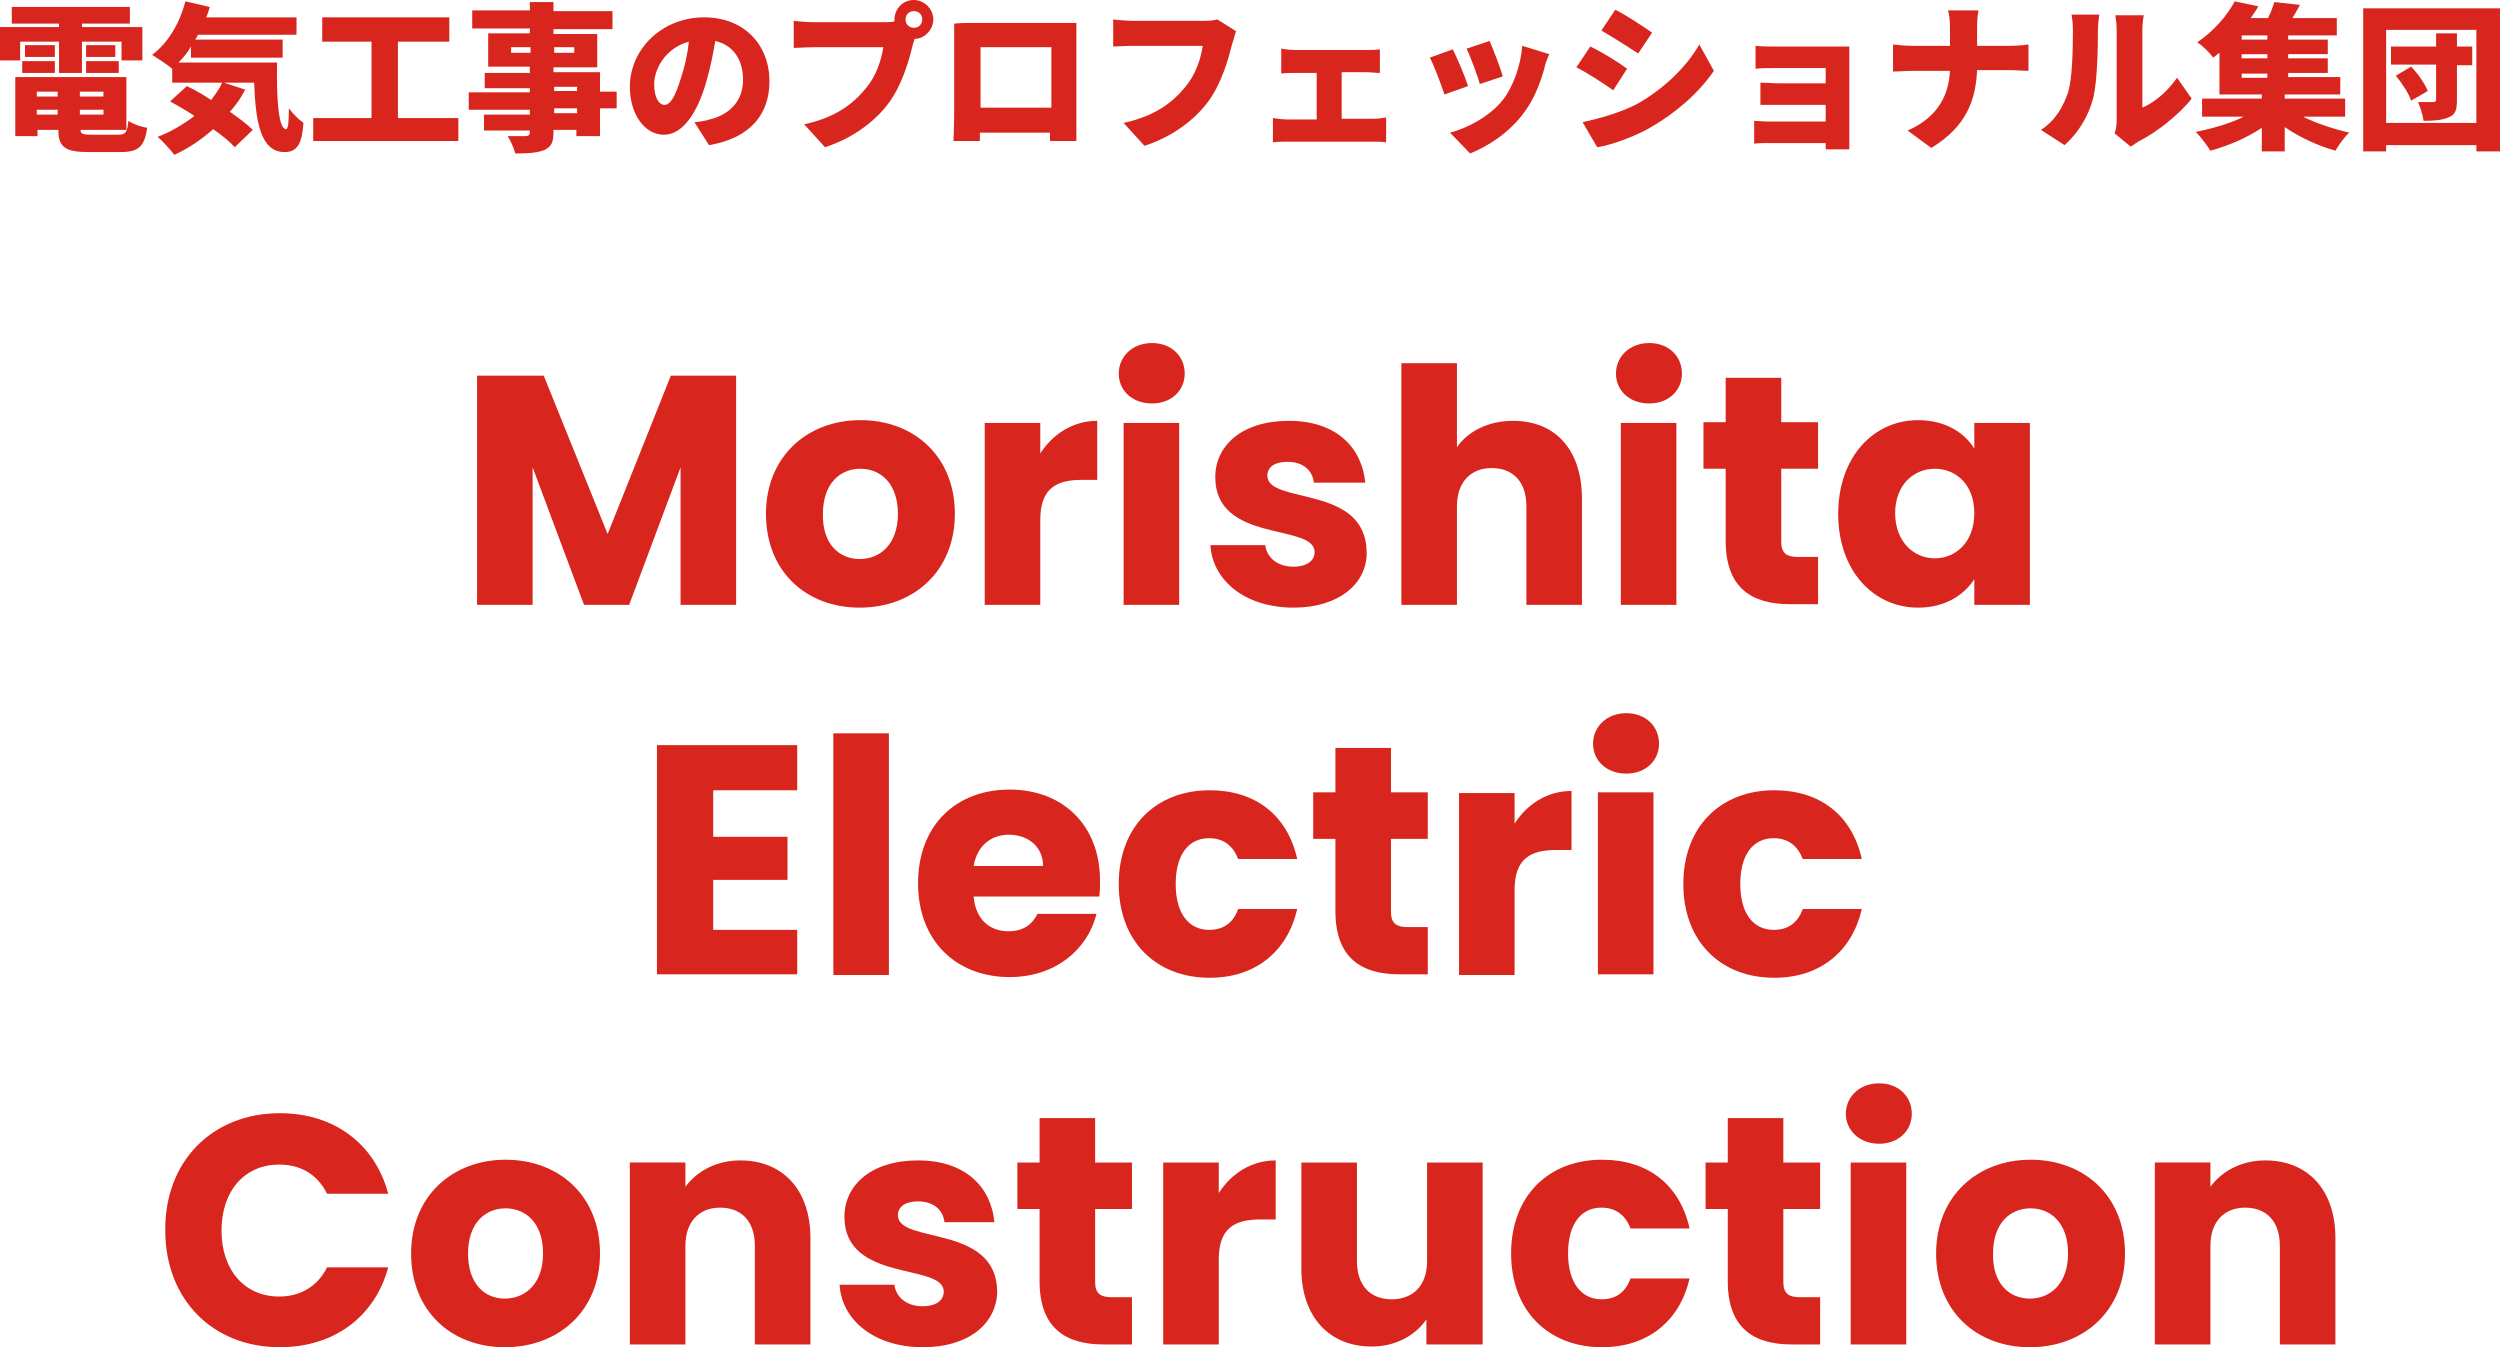
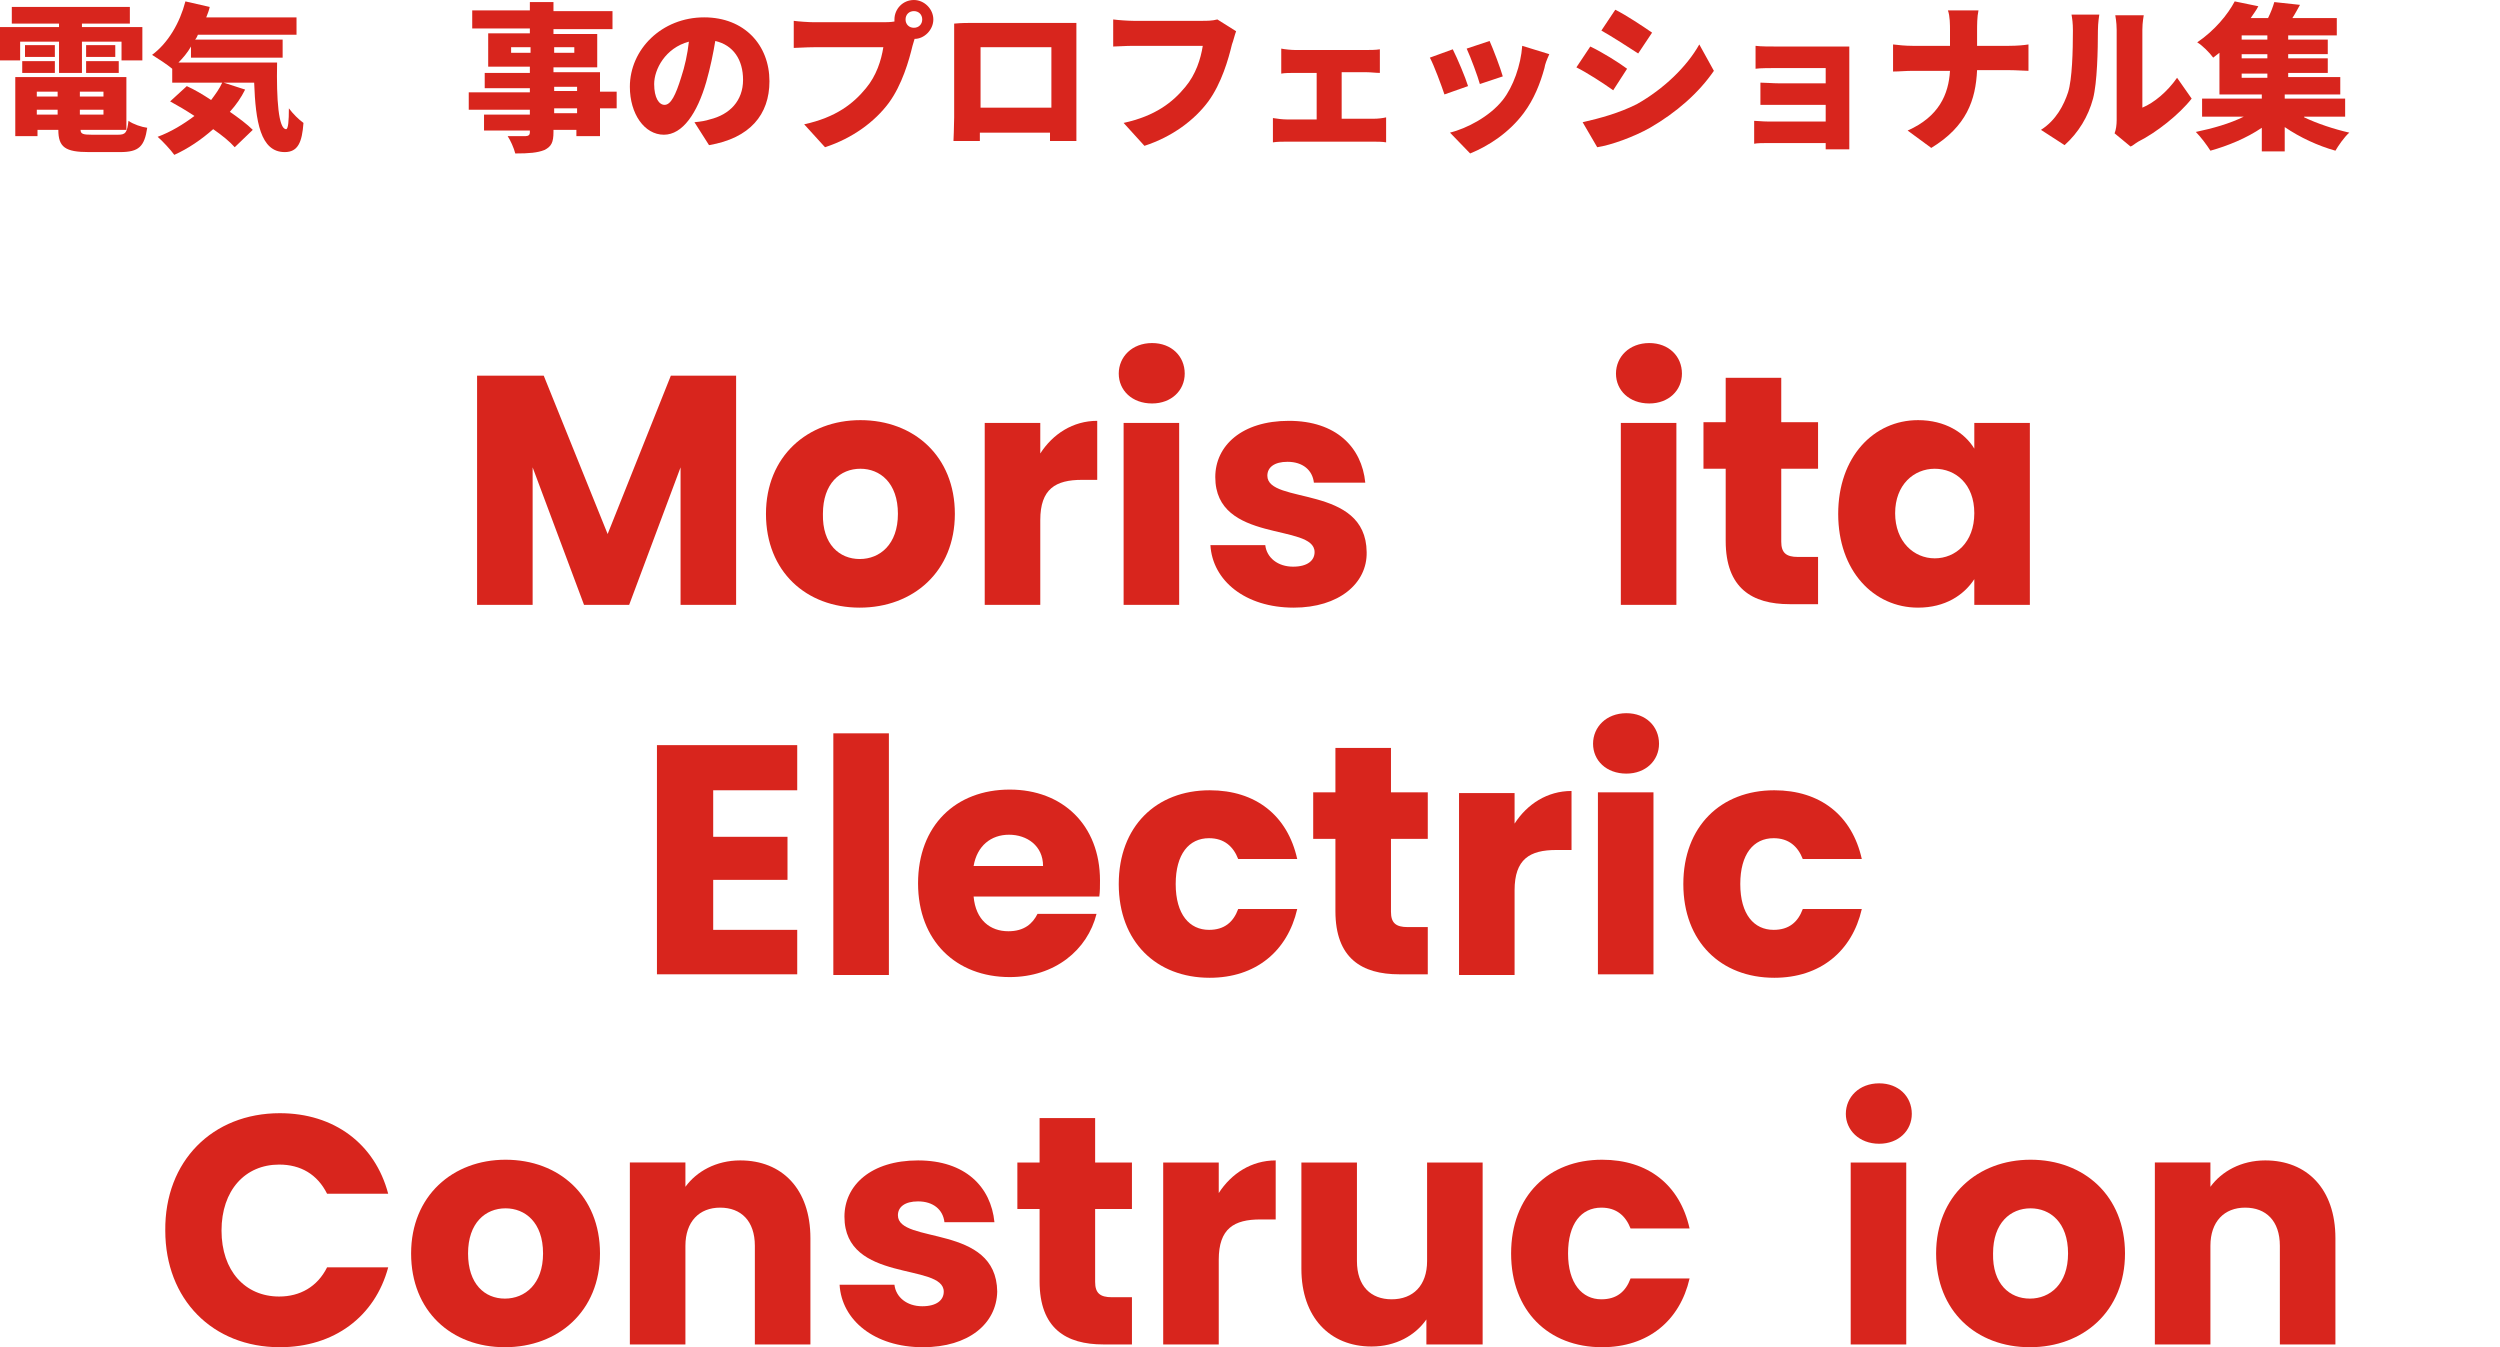
<svg xmlns="http://www.w3.org/2000/svg" version="1.1" id="_x31_" x="0px" y="0px" viewBox="0 0 360 194" style="enable-background:new 0 0 360 194;" xml:space="preserve">
  <style type="text/css">
	.st0{fill:#D8251D;}
</style>
  <g>
    <g>
      <path class="st0" d="M2.9,8.7H0V3.9h8.5V3.4H1.7V1h17v2.4h-6.9v0.5h8.7v4.8h-3V6h-5.7v4.5H8.5V6H2.9V8.7z M17,19.4    c1.1,0,1.3-0.3,1.5-2c0.7,0.5,1.9,0.9,2.7,1c-0.4,2.7-1.2,3.5-3.9,3.5h-4.5c-3.4,0-4.4-0.7-4.4-3.2h-3v0.9H2.2v-8.5h16v7.6h-6.6    c0,0.6,0.4,0.7,1.6,0.7H17z M3.2,8.8h4.7v1.7H3.2V8.8z M7.9,8.2H3.6V6.5h4.3V8.2z M5.3,13.2v0.7h3v-0.7H5.3z M5.3,16.5h3v-0.7h-3    V16.5z M14.9,13.2h-3.4v0.7h3.4V13.2z M14.9,16.5v-0.7h-3.4v0.7H14.9z M16.6,6.5v1.7h-4.2V6.5H16.6z M12.4,8.8h4.7v1.7h-4.7V8.8z" />
      <path class="st0" d="M39.9,9.1c-0.1,5.2,0.2,9.5,1.3,9.5c0.3,0,0.4-1.2,0.4-3c0.6,0.8,1.4,1.6,2.1,2.1c-0.2,2.8-0.8,4.2-2.7,4.2    c-3.5,0-4.2-4.4-4.4-10h-4.4l3.1,1c-0.6,1.2-1.3,2.2-2.2,3.2c1.3,0.9,2.5,1.8,3.3,2.6l-2.6,2.5c-0.7-0.8-1.8-1.7-3.1-2.6    c-1.7,1.5-3.6,2.8-5.6,3.7c-0.5-0.7-1.7-2-2.4-2.6c1.9-0.7,3.7-1.8,5.3-3c-1.2-0.8-2.4-1.5-3.5-2.1l2.4-2.2c1.1,0.5,2.3,1.2,3.5,2    c0.6-0.8,1.2-1.6,1.6-2.5h-7.2v-2c-0.7-0.6-2.1-1.5-2.9-2c2.3-1.7,4-4.6,4.8-7.7l3.5,0.8c-0.1,0.5-0.3,1-0.5,1.5h13V5H28.5    c-0.1,0.2-0.2,0.5-0.4,0.7h12.6v2.6H27.5V6.7c-0.5,0.9-1.2,1.7-1.8,2.3H39.9z" />
-       <path class="st0" d="M66,17v3.3H45.1V17h8.4V6h-7.1V2.5h18.3V6h-7.4V17H66z" />
      <path class="st0" d="M88.8,15.6h-2.4v4h-3.4v-0.9h-3.3v0.3c0,1.5-0.3,2.1-1.3,2.6c-1,0.4-2.2,0.5-4.2,0.5    c-0.2-0.8-0.7-1.9-1.1-2.5c0.9,0,2.3,0,2.6,0c0.4,0,0.6-0.2,0.6-0.5v-0.3h-6.6v-2.3h6.6v-0.7h-8.8v-2.5h8.8v-0.6h-6.5v-2.2h6.5    V9.6h-6V4.8h6V4.1h-8.3V1.5h8.3V0.3h3.4v1.3h8.5v2.6h-8.5v0.7H86v4.8h-6.3v0.7h6.7v2.8h2.4V15.6z M76.4,7.6V6.8h-2.8v0.8H76.4z     M79.8,6.8v0.8h2.9V6.8H79.8z M79.8,13.1h3.3v-0.6h-3.3V13.1z M83.1,15.6h-3.3v0.7h3.3V15.6z" />
      <path class="st0" d="M102.1,20.9l-2.1-3.3c1-0.1,1.6-0.2,2.2-0.4c2.9-0.7,4.8-2.7,4.8-5.7c0-2.9-1.4-5-4-5.6    c-0.3,1.8-0.7,3.8-1.3,5.9c-1.3,4.5-3.4,7.6-6.1,7.6c-2.8,0-4.9-3-4.9-6.9c0-5.4,4.6-10,10.7-10c5.8,0,9.4,4,9.4,9.2    C110.8,16.5,108,19.9,102.1,20.9z M95.7,15.1c0.9,0,1.6-1.4,2.4-4C98.6,9.6,99,7.8,99.2,6c-3.4,0.9-5,4-5,6.1    C94.2,14.1,94.9,15.1,95.7,15.1z" />
      <path class="st0" d="M131.6,0c1.5,0,2.8,1.3,2.8,2.8c0,1.5-1.3,2.8-2.7,2.8c-0.1,0.3-0.2,0.7-0.3,1c-0.5,2.1-1.5,5.6-3.4,8.2    c-2,2.7-5.2,5.1-9.2,6.4l-3-3.3c4.6-1,7.1-3,8.9-5.2c1.5-1.8,2.2-4,2.5-5.9h-10c-1.1,0-2.4,0.1-2.9,0.1V3c0.7,0.1,2.2,0.2,2.9,0.2    h10c0.4,0,1,0,1.6-0.1c0-0.1,0-0.2,0-0.3C128.8,1.3,130,0,131.6,0z M131.6,4c0.7,0,1.2-0.5,1.2-1.2c0-0.7-0.5-1.2-1.2-1.2    c-0.7,0-1.2,0.5-1.2,1.2C130.4,3.5,130.9,4,131.6,4z" />
      <path class="st0" d="M140,3.3h12.6c0.6,0,1.5,0,2.4,0c0,0.7,0,1.7,0,2.5v11.1c0,1,0,3.4,0,3.4h-3.8c0,0,0-0.5,0-1.2h-10.1v1.2    h-3.8c0,0,0.1-2.2,0.1-3.4v-11c0-0.7,0-1.8,0-2.5C138.4,3.3,139.4,3.3,140,3.3z M141.2,15.5h10.2V6.8h-10.2V15.5z" />
      <path class="st0" d="M177.4,6.4c-0.5,2.1-1.5,5.6-3.4,8.2c-2,2.7-5.2,5.1-9.2,6.4l-3-3.3c4.6-1,7.1-3,8.9-5.2    c1.5-1.8,2.2-4,2.5-5.9h-10c-1.1,0-2.4,0.1-2.9,0.1V2.8c0.7,0.1,2.2,0.2,2.9,0.2h10c0.5,0,1.4,0,2.1-0.2l2.7,1.7    C177.8,5,177.6,5.9,177.4,6.4z" />
      <path class="st0" d="M186.5,7.2h10.3c0.5,0,1.3,0,1.9-0.1v3.4c-0.6,0-1.3-0.1-1.9-0.1h-3.6v6.7h4.6c0.7,0,1.4-0.1,1.8-0.2v3.6    c-0.5-0.1-1.4-0.1-1.8-0.1h-12.5c-0.6,0-1.4,0-2,0.1V17c0.6,0.1,1.4,0.2,2,0.2h4.3v-6.7h-3.2c-0.6,0-1.4,0-1.9,0.1V7    C185,7.1,185.9,7.2,186.5,7.2z" />
      <path class="st0" d="M211.4,12.4l-3.4,1.2c-0.4-1.2-1.5-4.2-2.1-5.3l3.3-1.2C209.9,8.5,211,11.1,211.4,12.4z M222.4,9.8    c-0.6,2.2-1.5,4.5-3,6.5c-2.1,2.8-5,4.7-7.7,5.8l-2.9-3c2.4-0.6,5.7-2.3,7.6-4.7c1.5-1.9,2.6-5,2.8-7.8l3.9,1.2    C222.7,8.7,222.5,9.2,222.4,9.8z M216.4,11l-3.3,1.1c-0.3-1.1-1.3-3.8-1.9-5.1l3.3-1.1C215,7,216.1,9.9,216.4,11z" />
      <path class="st0" d="M234.3,9.9l-2,3.1c-1.4-1-3.7-2.5-5.3-3.3l2-3C230.7,7.5,233.1,9,234.3,9.9z M235.7,15c3.9-2.2,7.2-5.4,9-8.6    l2.1,3.8c-2.2,3.2-5.4,6-9.2,8.2c-2.3,1.3-5.6,2.5-7.6,2.8l-2.1-3.6C230.5,17,233.1,16.3,235.7,15z M237.9,4.7l-2,3    c-1.4-0.9-3.7-2.4-5.3-3.3l2-3C234.2,2.2,236.6,3.8,237.9,4.7z" />
      <path class="st0" d="M255.9,6.7h8.5c0.5,0,1.5,0,1.9,0c0,0.3,0,1.2,0,1.7v11.4c0,0.4,0,1.3,0,1.7h-3.4c0-0.2,0-0.5,0-0.9h-8.3    c-0.6,0-1.6,0-2,0.1v-3.3c0.4,0,1.2,0.1,2,0.1h8.3v-2.4h-6.7c-0.9,0-2.2,0-2.7,0v-3.2c0.7,0,1.8,0.1,2.7,0.1h6.7V9.8h-7    c-1,0-2.4,0-3.1,0.1V6.6C253.5,6.7,254.9,6.7,255.9,6.7z" />
      <path class="st0" d="M280.5,1.5h4.4c-0.2,0.9-0.2,2.2-0.2,2.9v2.2h4.6c1.2,0,2.2-0.1,2.8-0.2v3.8c-0.5,0-1.8-0.1-2.8-0.1h-4.6    c-0.2,4.3-1.5,8.1-6.6,11.2l-3.4-2.5c4.5-2,5.9-5.2,6.1-8.6h-5.3c-1.1,0-2,0.1-2.9,0.1V6.4c0.8,0.1,1.8,0.2,2.8,0.2h5.4V4.4    C280.8,3.6,280.8,2.3,280.5,1.5z" />
      <path class="st0" d="M297.8,13.3c0.6-1.9,0.7-6,0.7-8.9c0-1.1-0.1-1.7-0.2-2.3h4c0,0-0.2,1.2-0.2,2.3c0,2.8-0.1,7.5-0.7,9.8    c-0.7,2.6-2.1,4.9-4.1,6.7l-3.4-2.2C296.1,17.3,297.2,15.1,297.8,13.3z M304.8,17.3v-13c0-1.1-0.2-2.1-0.2-2.1h4.1    c0,0-0.2,1-0.2,2.1v11.2c1.7-0.7,3.6-2.3,5-4.3l2.1,3c-1.8,2.3-5.1,4.9-7.7,6.2c-0.5,0.3-0.8,0.6-1.1,0.7l-2.3-1.9    C304.7,18.7,304.8,18,304.8,17.3z" />
      <path class="st0" d="M331.8,16.9c1.9,0.9,4.3,1.7,6.5,2.2c-0.7,0.6-1.6,1.9-2,2.6c-2.5-0.7-5.1-1.9-7.3-3.4v3.5h-3.3v-3.4    c-2.2,1.5-4.9,2.6-7.4,3.3c-0.5-0.8-1.4-2-2.1-2.7c2.4-0.5,4.9-1.2,6.9-2.2h-6v-2.6h8.6v-0.6h-6.1v-6c-0.3,0.2-0.6,0.5-0.9,0.7    c-0.5-0.7-1.6-1.8-2.3-2.2c2.5-1.7,4.4-4,5.4-5.9l3.4,0.7c-0.3,0.6-0.7,1.1-1.1,1.7h2.5c0.4-0.8,0.7-1.6,0.9-2.3l3.7,0.4    c-0.4,0.7-0.7,1.3-1.1,1.9h6.4v2.5h-7v0.6h5.7v2.1h-5.7v0.6h5.7v2.1h-5.7v0.6h7.5v2.5H329v0.6h8.7v2.6H331.8z M326.5,5.1h-3.7v0.6    h3.7V5.1z M326.5,7.8h-3.7v0.6h3.7V7.8z M322.8,11.2h3.7v-0.6h-3.7V11.2z" />
-       <path class="st0" d="M360,1.2v20.6h-3.4v-0.9h-13v0.9h-3.3V1.2H360z M356.6,17.8V4.3h-13v13.4H356.6z M356,9.4h-2.2v5    c0,1.4-0.2,2.1-1.2,2.5c-0.9,0.4-2.1,0.5-3.6,0.5c-0.1-0.8-0.5-2-0.8-2.7c0.8,0,1.9,0,2.2,0c0.3,0,0.4-0.1,0.4-0.4v-5h-6.5V6.7    h6.5V4.8h3v1.9h2.2V9.4z M347.2,9.6c1,1,2,2.5,2.4,3.5l-2.4,1.4c-0.3-1-1.3-2.5-2.2-3.6L347.2,9.6z" />
    </g>
    <g>
      <path class="st0" d="M68.8,54.1h9.5l9.2,22.8l9.1-22.8h9.4v33h-8V67.3l-7.4,19.8h-6.5l-7.4-19.8v19.8h-8V54.1z" />
      <path class="st0" d="M123.8,87.5c-7.7,0-13.5-5.2-13.5-13.5s6-13.5,13.6-13.5c7.7,0,13.6,5.2,13.6,13.5S131.5,87.5,123.8,87.5z     M123.8,80.5c2.9,0,5.5-2.1,5.5-6.5c0-4.5-2.6-6.5-5.4-6.5c-2.9,0-5.4,2.1-5.4,6.5C118.4,78.4,120.9,80.5,123.8,80.5z" />
      <path class="st0" d="M149.8,87.1h-8V60.9h8v4.4c1.8-2.8,4.7-4.7,8.2-4.7v8.5h-2.2c-3.8,0-6,1.3-6,5.8V87.1z" />
      <path class="st0" d="M161.1,53.8c0-2.4,1.9-4.4,4.8-4.4c2.8,0,4.7,1.9,4.7,4.4c0,2.4-1.9,4.3-4.7,4.3    C163,58.1,161.1,56.2,161.1,53.8z M161.8,60.9h8v26.2h-8V60.9z" />
      <path class="st0" d="M186.3,87.5c-7,0-11.7-3.9-12-9h7.9c0.2,1.8,1.8,3.1,4,3.1c2.1,0,3.1-0.9,3.1-2.1c0-4.2-14.3-1.2-14.3-10.8    c0-4.5,3.8-8.1,10.6-8.1c6.8,0,10.5,3.8,11,8.9h-7.4c-0.2-1.8-1.6-3-3.8-3c-1.9,0-2.9,0.8-2.9,2c0,4.2,14.2,1.2,14.3,11    C196.9,84,192.8,87.5,186.3,87.5z" />
-       <path class="st0" d="M201.8,52.3h8v12.1c1.6-2.3,4.5-3.8,8.1-3.8c6,0,9.9,4.1,9.9,11.2v15.3h-8V72.9c0-3.6-2-5.5-5-5.5    c-3,0-5,2-5,5.5v14.2h-8V52.3z" />
      <path class="st0" d="M232.7,53.8c0-2.4,1.9-4.4,4.8-4.4c2.8,0,4.7,1.9,4.7,4.4c0,2.4-1.9,4.3-4.7,4.3    C234.6,58.1,232.7,56.2,232.7,53.8z M233.4,60.9h8v26.2h-8V60.9z" />
      <path class="st0" d="M248.5,67.5h-3.2v-6.7h3.2v-6.4h8v6.4h5.3v6.7h-5.3v10.5c0,1.6,0.7,2.2,2.4,2.2h2.9v6.8h-4.1    c-5.4,0-9.2-2.3-9.2-9.1V67.5z" />
      <path class="st0" d="M276.2,60.5c3.9,0,6.7,1.8,8.1,4.1v-3.7h8v26.2h-8v-3.7c-1.5,2.3-4.2,4.1-8.1,4.1c-6.4,0-11.5-5.3-11.5-13.5    S269.8,60.5,276.2,60.5z M278.6,67.5c-3,0-5.7,2.3-5.7,6.4s2.7,6.5,5.7,6.5c3,0,5.7-2.3,5.7-6.5S281.6,67.5,278.6,67.5z" />
      <path class="st0" d="M114.8,113.8h-12.1v6.7h10.7v6.2h-10.7v7.2h12.1v6.4H94.6v-33h20.2V113.8z" />
      <path class="st0" d="M120,105.6h8v34.8h-8V105.6z" />
      <path class="st0" d="M145.4,140.7c-7.7,0-13.2-5.2-13.2-13.5s5.4-13.5,13.2-13.5c7.6,0,13,5.1,13,13.1c0,0.8,0,1.6-0.1,2.3h-18.1    c0.3,3.4,2.4,5,5,5c2.3,0,3.5-1.1,4.2-2.5h8.5C156.6,136.8,151.9,140.7,145.4,140.7z M140.2,124.7h10c0-2.9-2.3-4.5-4.9-4.5    C142.7,120.2,140.7,121.8,140.2,124.7z" />
      <path class="st0" d="M174.2,113.8c6.6,0,11.2,3.6,12.6,9.9h-8.5c-0.7-1.8-2-3-4.2-3c-2.9,0-4.8,2.3-4.8,6.6c0,4.4,2,6.6,4.8,6.6    c2.2,0,3.5-1.1,4.2-3h8.5c-1.4,6.1-6,9.9-12.6,9.9c-7.7,0-13.1-5.2-13.1-13.5C161.1,119,166.5,113.8,174.2,113.8z" />
      <path class="st0" d="M192.3,120.8h-3.2v-6.7h3.2v-6.4h8v6.4h5.3v6.7h-5.3v10.5c0,1.6,0.7,2.2,2.4,2.2h2.9v6.8h-4.1    c-5.4,0-9.2-2.3-9.2-9.1V120.8z" />
      <path class="st0" d="M218.1,140.4h-8v-26.2h8v4.4c1.8-2.8,4.7-4.7,8.2-4.7v8.5h-2.2c-3.8,0-6,1.3-6,5.8V140.4z" />
      <path class="st0" d="M229.4,107.1c0-2.4,1.9-4.4,4.8-4.4c2.8,0,4.7,1.9,4.7,4.4c0,2.4-1.9,4.3-4.7,4.3    C231.3,111.4,229.4,109.5,229.4,107.1z M230.1,114.1h8v26.2h-8V114.1z" />
      <path class="st0" d="M255.5,113.8c6.6,0,11.2,3.6,12.6,9.9h-8.5c-0.7-1.8-2-3-4.2-3c-2.9,0-4.8,2.3-4.8,6.6c0,4.4,2,6.6,4.8,6.6    c2.2,0,3.5-1.1,4.2-3h8.5c-1.4,6.1-6,9.9-12.6,9.9c-7.7,0-13.1-5.2-13.1-13.5C242.4,119,247.8,113.8,255.5,113.8z" />
      <path class="st0" d="M40.3,160.3c7.8,0,13.7,4.4,15.6,11.6h-8.8c-1.4-2.8-3.8-4.2-6.9-4.2c-4.9,0-8.3,3.7-8.3,9.5s3.4,9.5,8.3,9.5    c3,0,5.5-1.4,6.9-4.2h8.8c-1.9,7.1-7.8,11.5-15.6,11.5c-9.7,0-16.5-6.9-16.5-16.8C23.7,167.2,30.6,160.3,40.3,160.3z" />
      <path class="st0" d="M72.7,194c-7.7,0-13.5-5.2-13.5-13.5s6-13.5,13.6-13.5c7.7,0,13.6,5.2,13.6,13.5S80.4,194,72.7,194z     M72.7,187c2.9,0,5.5-2.1,5.5-6.5c0-4.5-2.6-6.5-5.4-6.5c-2.9,0-5.4,2.1-5.4,6.5C67.4,184.9,69.8,187,72.7,187z" />
      <path class="st0" d="M108.7,179.4c0-3.6-2-5.5-5-5.5c-3,0-5,2-5,5.5v14.2h-8v-26.2h8v3.5c1.6-2.2,4.4-3.8,7.9-3.8    c6,0,10.1,4.1,10.1,11.2v15.3h-8V179.4z" />
      <path class="st0" d="M132.9,194c-7,0-11.7-3.9-12-9h7.9c0.2,1.8,1.8,3.1,4,3.1c2.1,0,3.1-0.9,3.1-2.1c0-4.2-14.3-1.2-14.3-10.8    c0-4.5,3.8-8.1,10.6-8.1c6.8,0,10.5,3.8,11,8.9H136c-0.2-1.8-1.6-3-3.8-3c-1.9,0-2.9,0.8-2.9,2c0,4.2,14.2,1.2,14.3,11    C143.5,190.6,139.5,194,132.9,194z" />
      <path class="st0" d="M149.7,174.1h-3.2v-6.7h3.2V161h8v6.4h5.3v6.7h-5.3v10.5c0,1.6,0.7,2.2,2.4,2.2h2.9v6.8h-4.1    c-5.4,0-9.2-2.3-9.2-9.1V174.1z" />
      <path class="st0" d="M175.5,193.6h-8v-26.2h8v4.4c1.8-2.8,4.7-4.7,8.2-4.7v8.5h-2.2c-3.8,0-6,1.3-6,5.8V193.6z" />
      <path class="st0" d="M213.4,193.6h-8v-3.6c-1.6,2.3-4.4,3.9-7.9,3.9c-6,0-10.1-4.2-10.1-11.2v-15.3h8v14.2c0,3.6,2,5.5,5,5.5    c3.1,0,5.1-2,5.1-5.5v-14.2h8V193.6z" />
      <path class="st0" d="M230.7,167c6.6,0,11.2,3.6,12.6,9.9h-8.5c-0.7-1.8-2-3-4.2-3c-2.9,0-4.8,2.3-4.8,6.6s2,6.6,4.8,6.6    c2.2,0,3.5-1.1,4.2-3h8.5c-1.4,6.1-6,9.9-12.6,9.9c-7.7,0-13.1-5.2-13.1-13.5C217.6,172.2,223,167,230.7,167z" />
-       <path class="st0" d="M248.8,174.1h-3.2v-6.7h3.2V161h8v6.4h5.3v6.7h-5.3v10.5c0,1.6,0.7,2.2,2.4,2.2h2.9v6.8H258    c-5.4,0-9.2-2.3-9.2-9.1V174.1z" />
      <path class="st0" d="M265.8,160.4c0-2.4,1.9-4.4,4.8-4.4c2.8,0,4.7,1.9,4.7,4.4c0,2.4-1.9,4.3-4.7,4.3    C267.7,164.7,265.8,162.7,265.8,160.4z M266.5,167.4h8v26.2h-8V167.4z" />
      <path class="st0" d="M292.3,194c-7.7,0-13.5-5.2-13.5-13.5s6-13.5,13.6-13.5c7.7,0,13.6,5.2,13.6,13.5S300,194,292.3,194z     M292.3,187c2.9,0,5.5-2.1,5.5-6.5c0-4.5-2.6-6.5-5.4-6.5c-2.9,0-5.4,2.1-5.4,6.5C286.9,184.9,289.4,187,292.3,187z" />
      <path class="st0" d="M328.3,179.4c0-3.6-2-5.5-5-5.5s-5,2-5,5.5v14.2h-8v-26.2h8v3.5c1.6-2.2,4.4-3.8,7.9-3.8    c6,0,10.1,4.1,10.1,11.2v15.3h-8V179.4z" />
    </g>
  </g>
</svg>